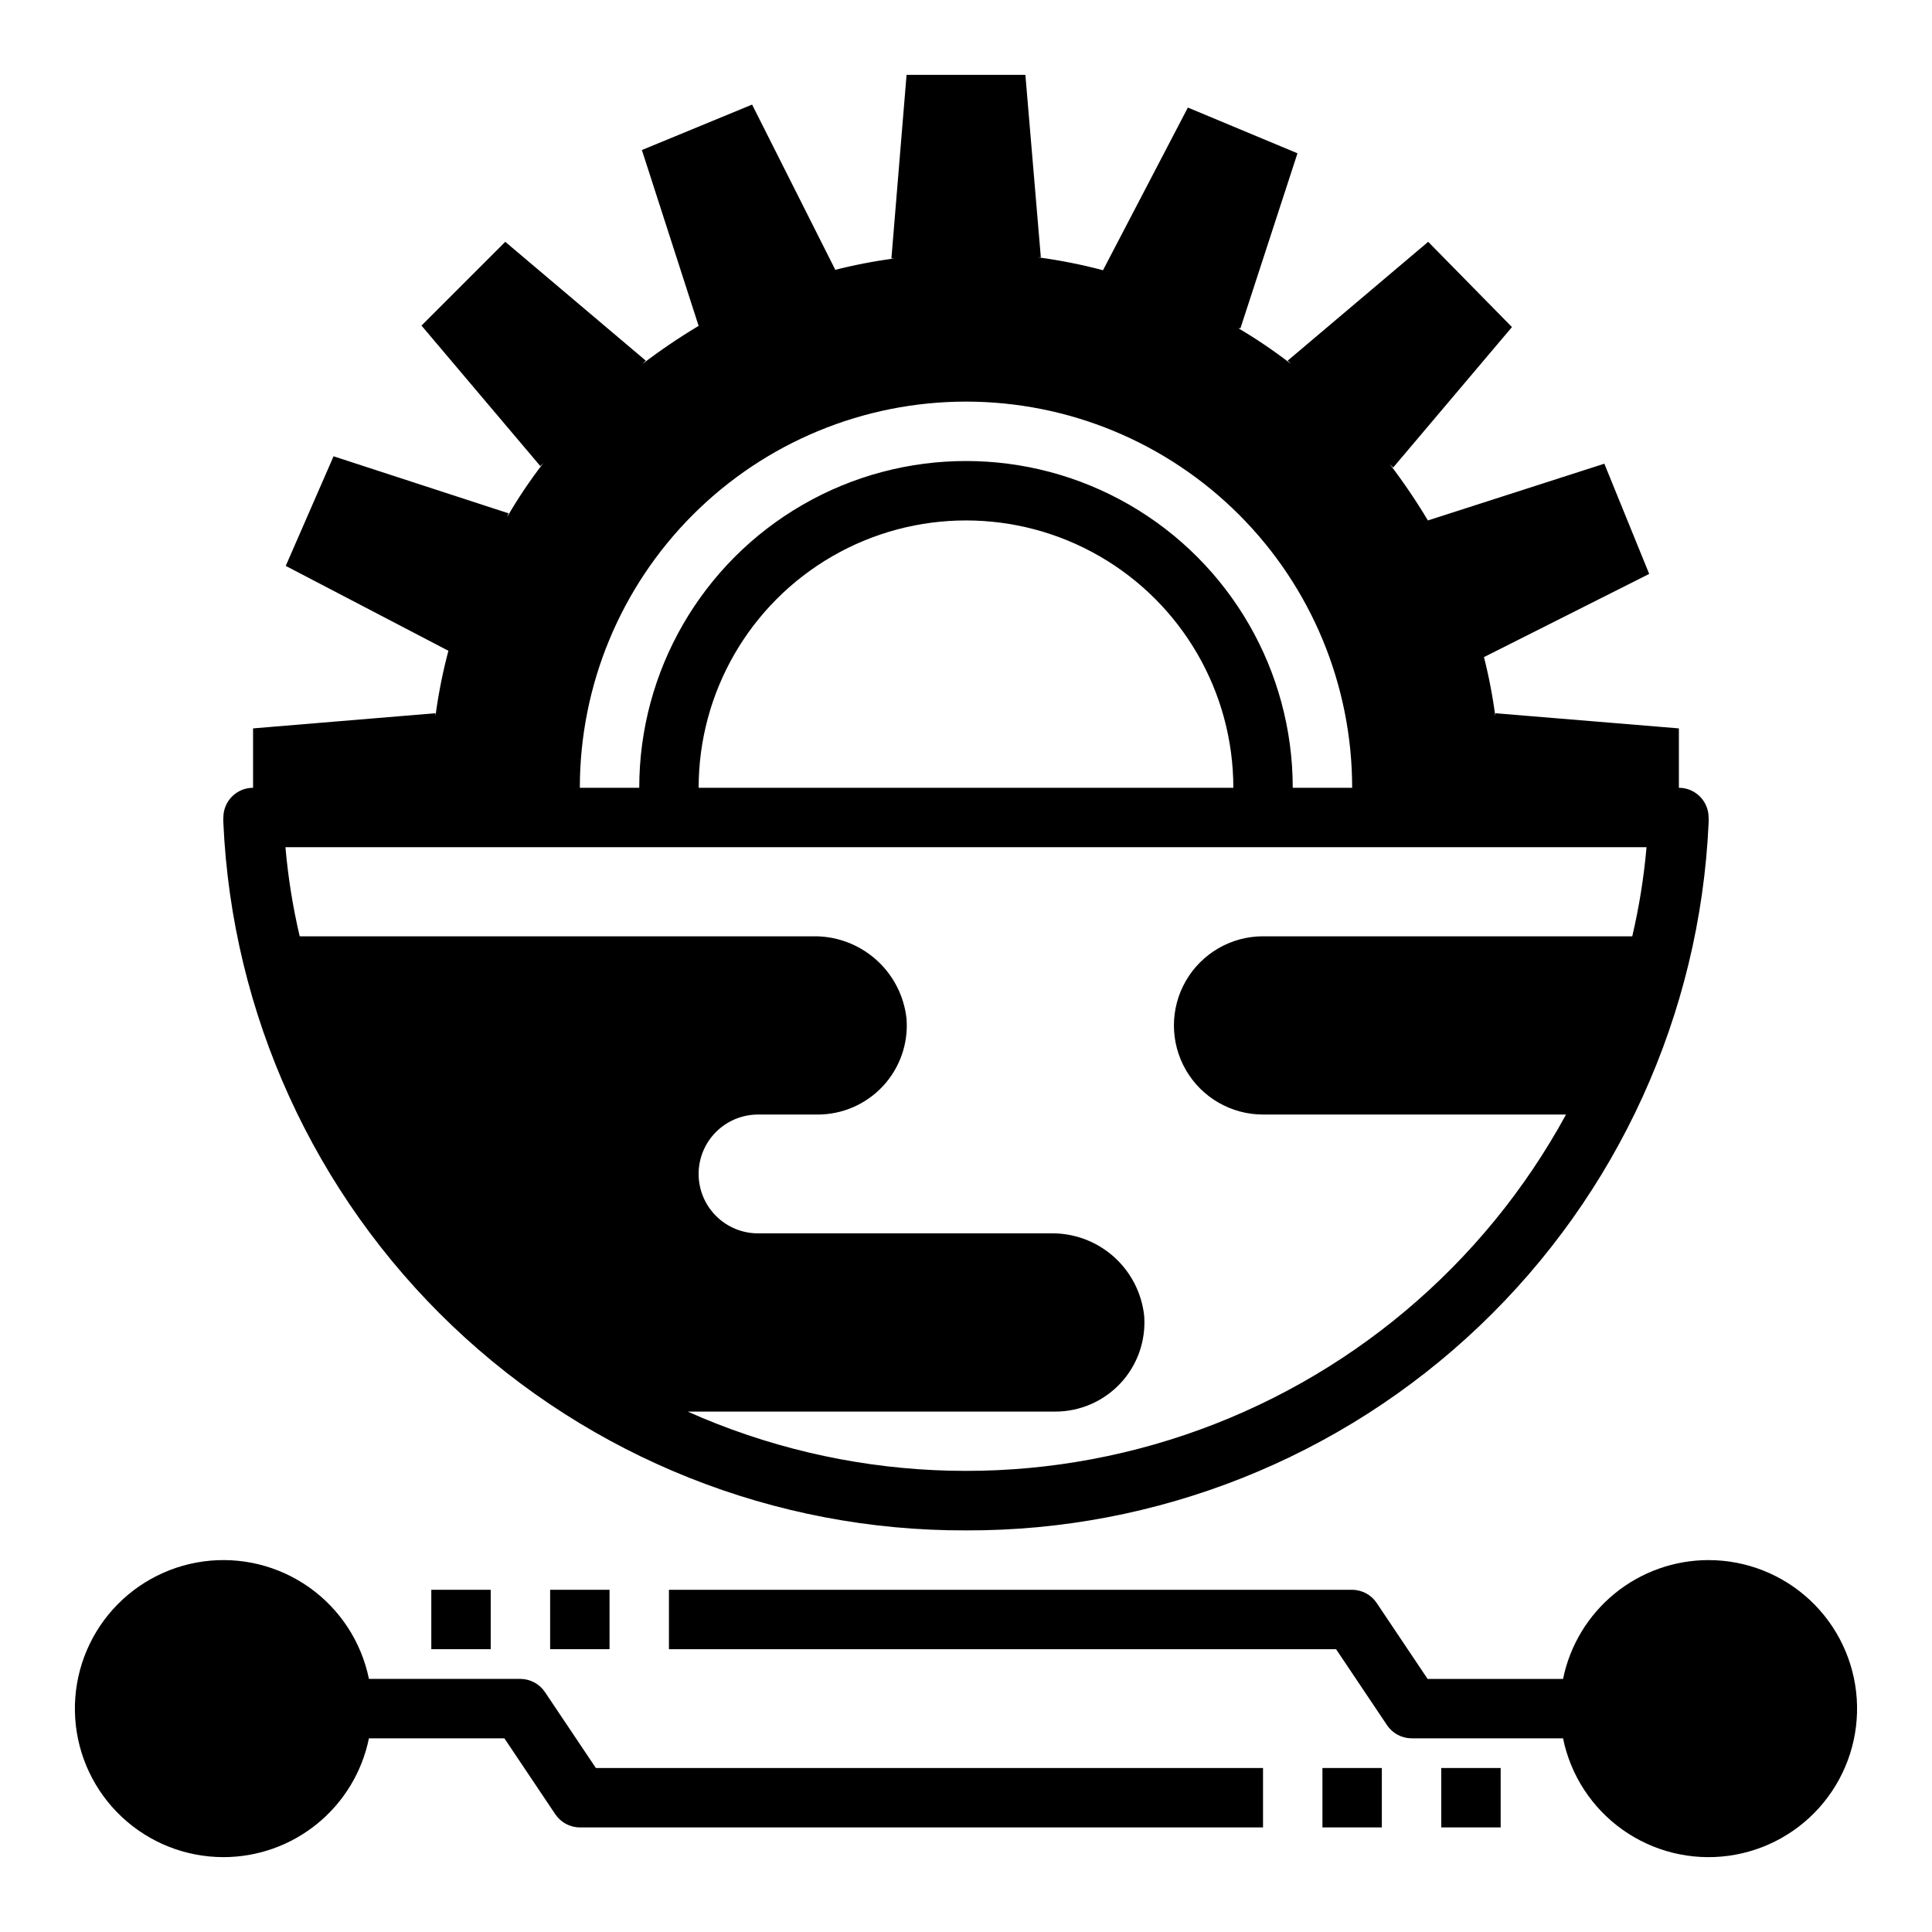
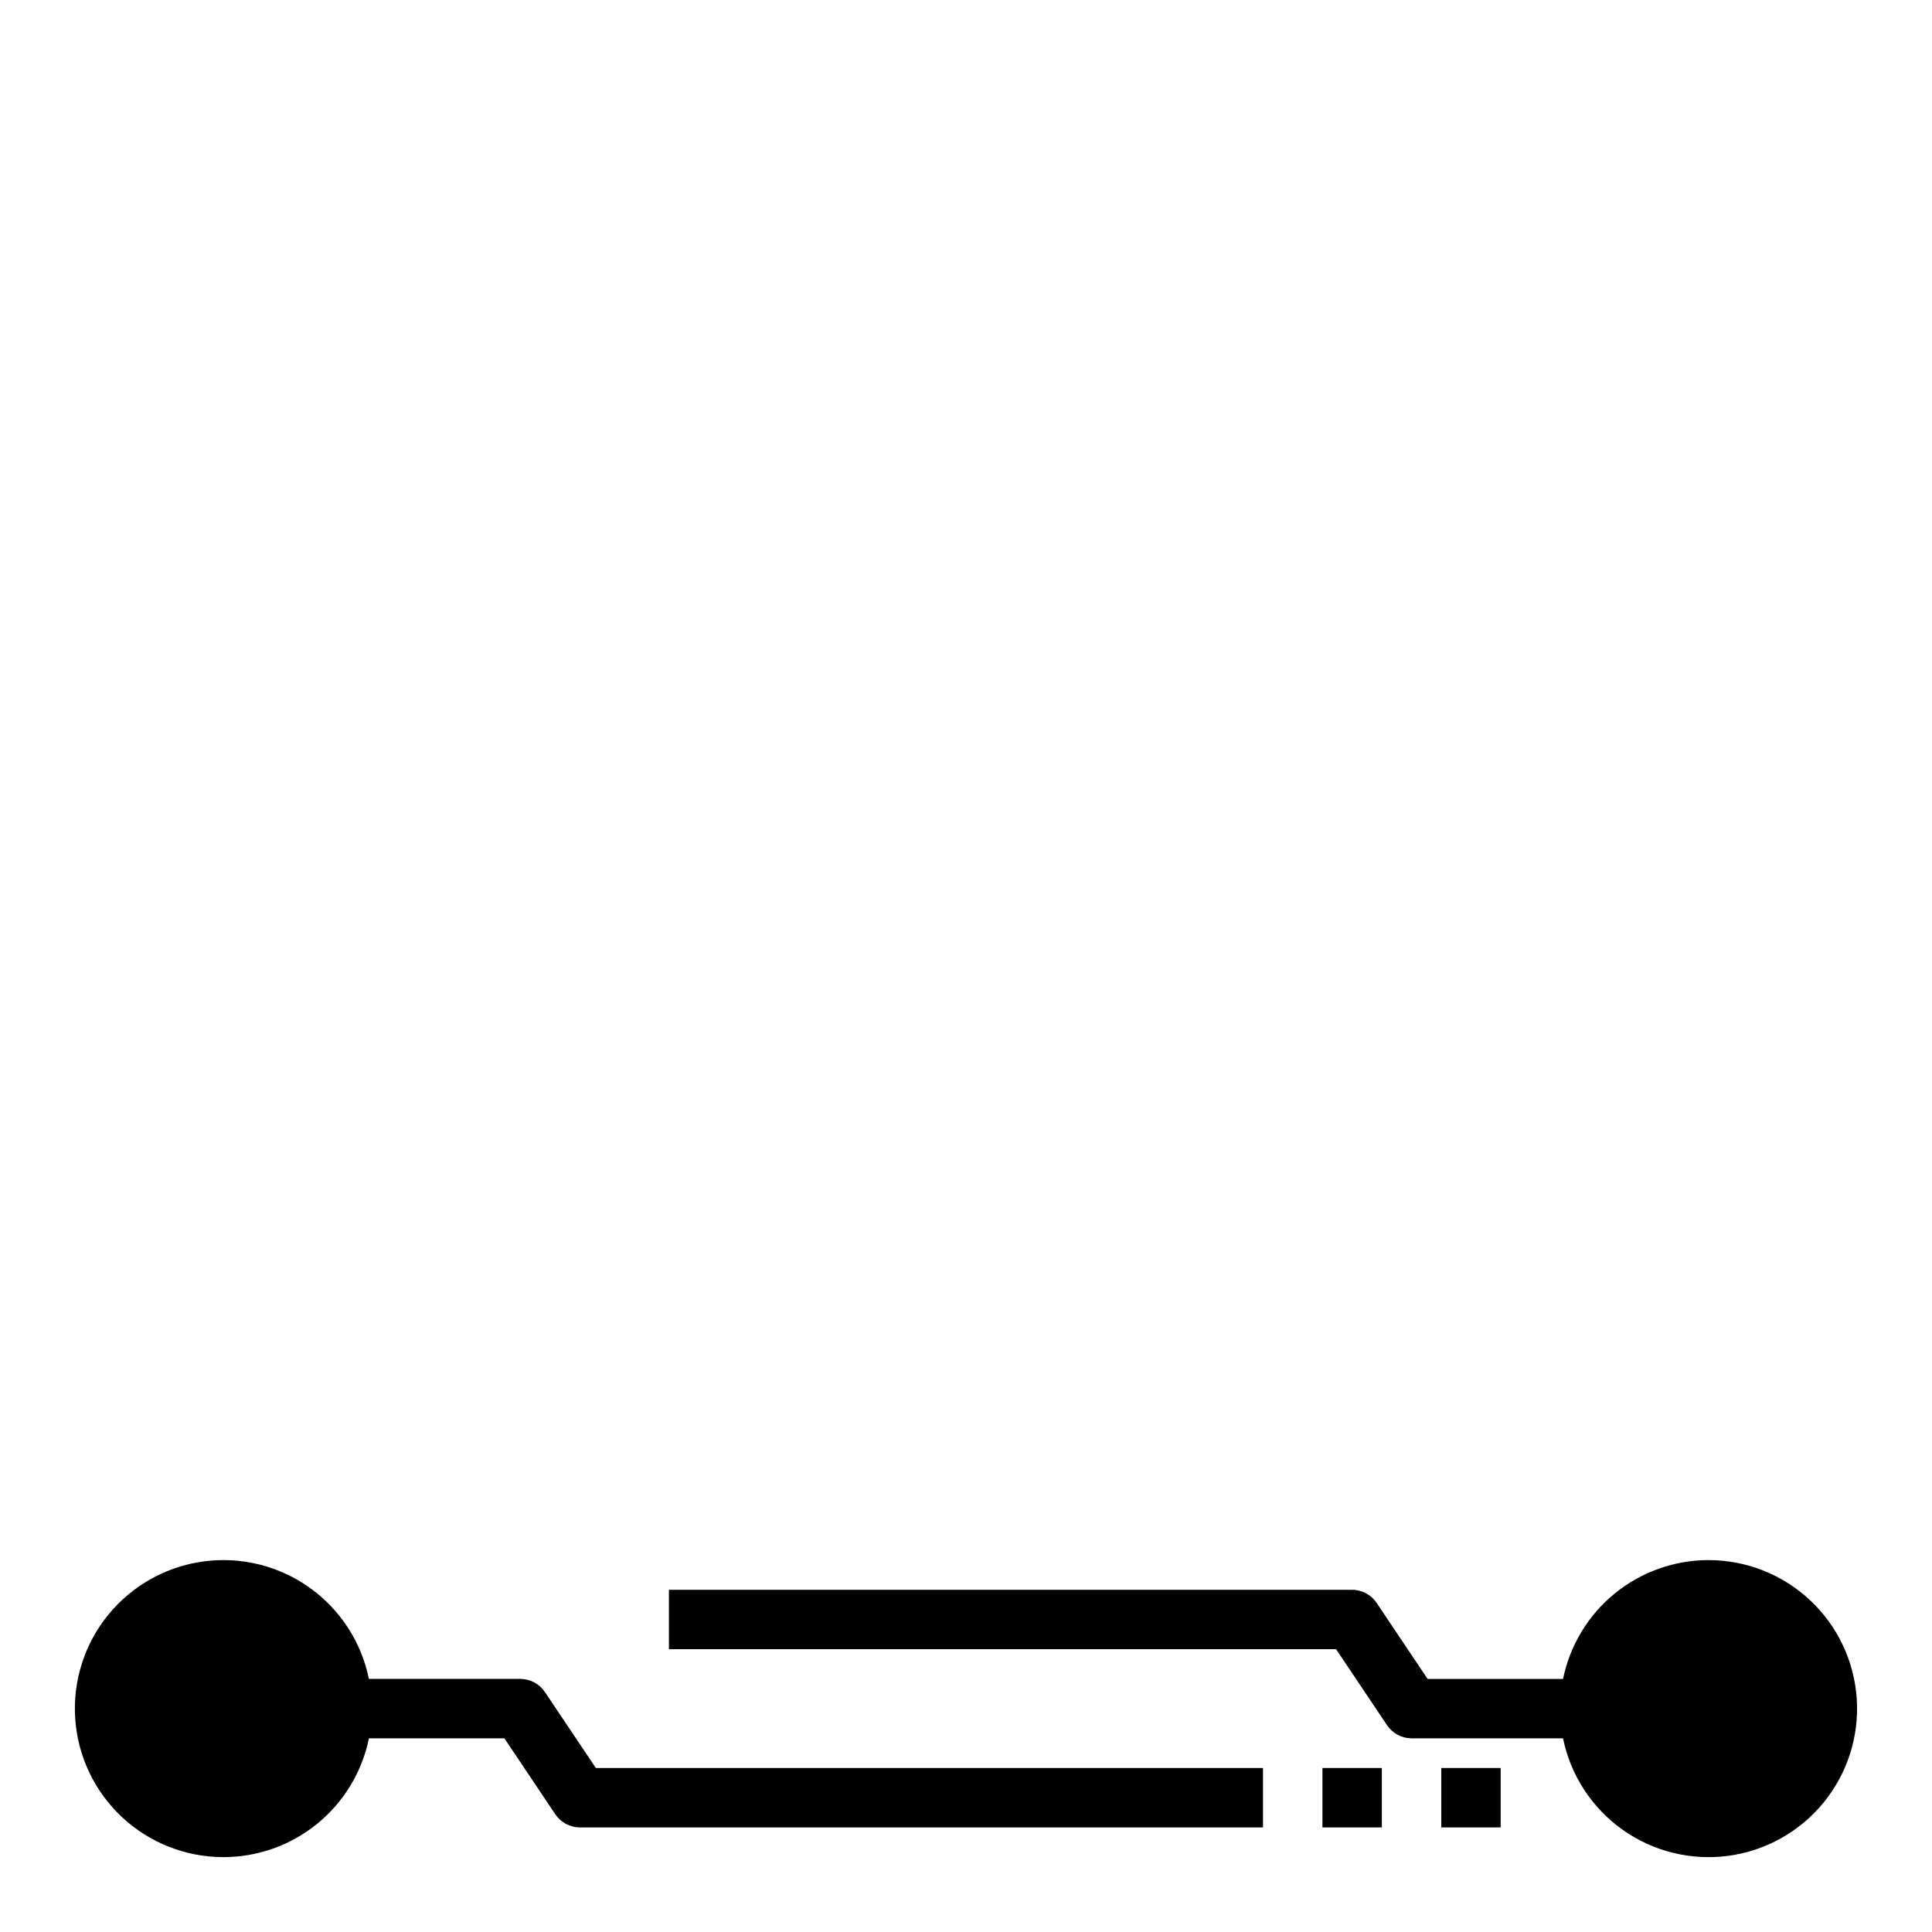
<svg xmlns="http://www.w3.org/2000/svg" fill="#000000" width="800px" height="800px" version="1.1" viewBox="144 144 512 512">
  <g>
-     <path d="m203.2 636.16c9.074 0 17.867-3.133 24.898-8.871 7.027-5.738 11.859-13.727 13.672-22.617h35.895l13.461 20.074h0.004c1.449 2.199 3.898 3.527 6.535 3.543h181.05v-15.746h-176.8l-13.461-20.074c-1.449-2.199-3.902-3.527-6.535-3.543h-40.148c-1.996-9.777-7.633-18.434-15.77-24.215s-18.168-8.254-28.059-6.918c-9.891 1.336-18.906 6.379-25.223 14.109-6.312 7.731-9.453 17.57-8.785 27.531 0.668 9.961 5.094 19.293 12.387 26.109 7.289 6.82 16.895 10.613 26.879 10.617z" />
+     <path d="m203.2 636.16c9.074 0 17.867-3.133 24.898-8.871 7.027-5.738 11.859-13.727 13.672-22.617h35.895l13.461 20.074c1.449 2.199 3.898 3.527 6.535 3.543h181.05v-15.746h-176.8l-13.461-20.074c-1.449-2.199-3.902-3.527-6.535-3.543h-40.148c-1.996-9.777-7.633-18.434-15.77-24.215s-18.168-8.254-28.059-6.918c-9.891 1.336-18.906 6.379-25.223 14.109-6.312 7.731-9.453 17.57-8.785 27.531 0.668 9.961 5.094 19.293 12.387 26.109 7.289 6.82 16.895 10.613 26.879 10.617z" />
    <path d="m596.8 557.44c-9.074 0-17.871 3.133-24.898 8.871-7.031 5.738-11.863 13.727-13.676 22.617h-35.898l-13.461-20.074c-1.445-2.199-3.898-3.527-6.531-3.539h-181.06v15.742h176.8l13.461 20.074h0.004c1.445 2.199 3.898 3.527 6.531 3.543h40.148c1.996 9.777 7.633 18.434 15.77 24.215 8.137 5.781 18.168 8.254 28.059 6.918 9.895-1.336 18.91-6.379 25.223-14.109 6.312-7.731 9.453-17.57 8.785-27.531-0.668-9.957-5.094-19.293-12.383-26.109-7.293-6.82-16.898-10.613-26.879-10.617z" />
-     <path d="m258.3 565.31h15.742v15.742h-15.742z" />
-     <path d="m289.79 565.31h15.742v15.742h-15.742z" />
    <path d="m494.46 612.54h15.742v15.742h-15.742z" />
    <path d="m525.95 612.54h15.742v15.742h-15.742z" />
-     <path d="m400 549.57c50.645 0.176 99.398-19.23 136.07-54.16 36.672-34.93 58.43-82.68 60.727-133.27 0.035-0.496 0.035-0.996 0-1.496 0-2.086-0.832-4.09-2.309-5.566-1.477-1.473-3.477-2.305-5.566-2.305v-15.742l-48.648-4.016v0.789-0.004c-0.723-5.461-1.773-10.879-3.148-16.215v0.629l43.926-22.121-11.887-29.207-46.758 15.039c-3.078-5.144-6.441-10.113-10.078-14.879l0.867 0.867 31.488-37.234-22.199-22.594-37.234 31.488 0.867 0.867h-0.004c-4.441-3.438-9.098-6.59-13.934-9.449h0.551l15.113-46.367-29.047-12.121-22.59 43.297h0.789-0.004c-5.922-1.605-11.941-2.816-18.027-3.621h0.867l-4.094-48.336h-31.488l-4.016 48.648h0.789v0.004c-5.465 0.723-10.879 1.773-16.215 3.148h0.629l-22.121-43.926-29.207 12.043 15.035 46.602c-5.144 3.078-10.109 6.441-14.875 10.078l0.867-0.867-37.234-31.488-22.199 22.199 31.488 37.234 0.867-0.867h-0.004c-3.551 4.578-6.785 9.391-9.684 14.406l0.395-1.023-46.367-15.113-12.672 29.047 43.297 22.594v-0.789l-0.004 0.004c-1.605 5.922-2.816 11.941-3.621 18.023v-0.789l-48.332 4.019v15.742c-4.348 0-7.871 3.523-7.871 7.871-0.039 0.473-0.039 0.945 0 1.418 2.273 50.609 24.023 98.379 60.699 133.32 36.676 34.945 85.441 54.359 136.1 54.188zm0-299.14c27.141 0 53.168 10.781 72.359 29.973 19.195 19.191 29.977 45.223 29.977 72.363h-15.746c0-30.938-16.504-59.523-43.297-74.992-26.789-15.465-59.801-15.465-86.59 0-26.793 15.469-43.297 44.055-43.297 74.992h-15.742c0-27.141 10.781-53.172 29.973-72.363 19.191-19.191 45.219-29.973 72.363-29.973zm70.848 102.34h-141.7c0-25.312 13.504-48.699 35.426-61.355s48.93-12.656 70.848 0c21.922 12.656 35.426 36.043 35.426 61.355zm109.5 15.742v0.004c-0.695 7.949-1.961 15.844-3.781 23.613h-97.848c-8.438 0-16.234 4.504-20.453 11.809-4.219 7.309-4.219 16.309 0 23.617 4.219 7.309 12.016 11.809 20.453 11.809h80.293c-21.785 39.992-57.844 70.305-100.99 84.895-43.141 14.59-90.195 12.383-131.79-6.176h97.375c6.578 0.02 12.863-2.707 17.344-7.516 4.481-4.812 6.754-11.273 6.273-17.832-0.652-6.113-3.578-11.762-8.203-15.816-4.621-4.055-10.602-6.219-16.75-6.066h-77.383c-4.176 0-8.18-1.66-11.133-4.613s-4.613-6.957-4.613-11.133c0-4.176 1.66-8.18 4.613-11.133s6.957-4.609 11.133-4.609h15.742c6.578 0.016 12.863-2.707 17.344-7.519 4.484-4.809 6.758-11.273 6.273-17.828-0.648-6.117-3.578-11.762-8.203-15.816-4.621-4.055-10.602-6.223-16.75-6.07h-135.87c-1.82-7.769-3.082-15.664-3.777-23.613z" />
  </g>
</svg>